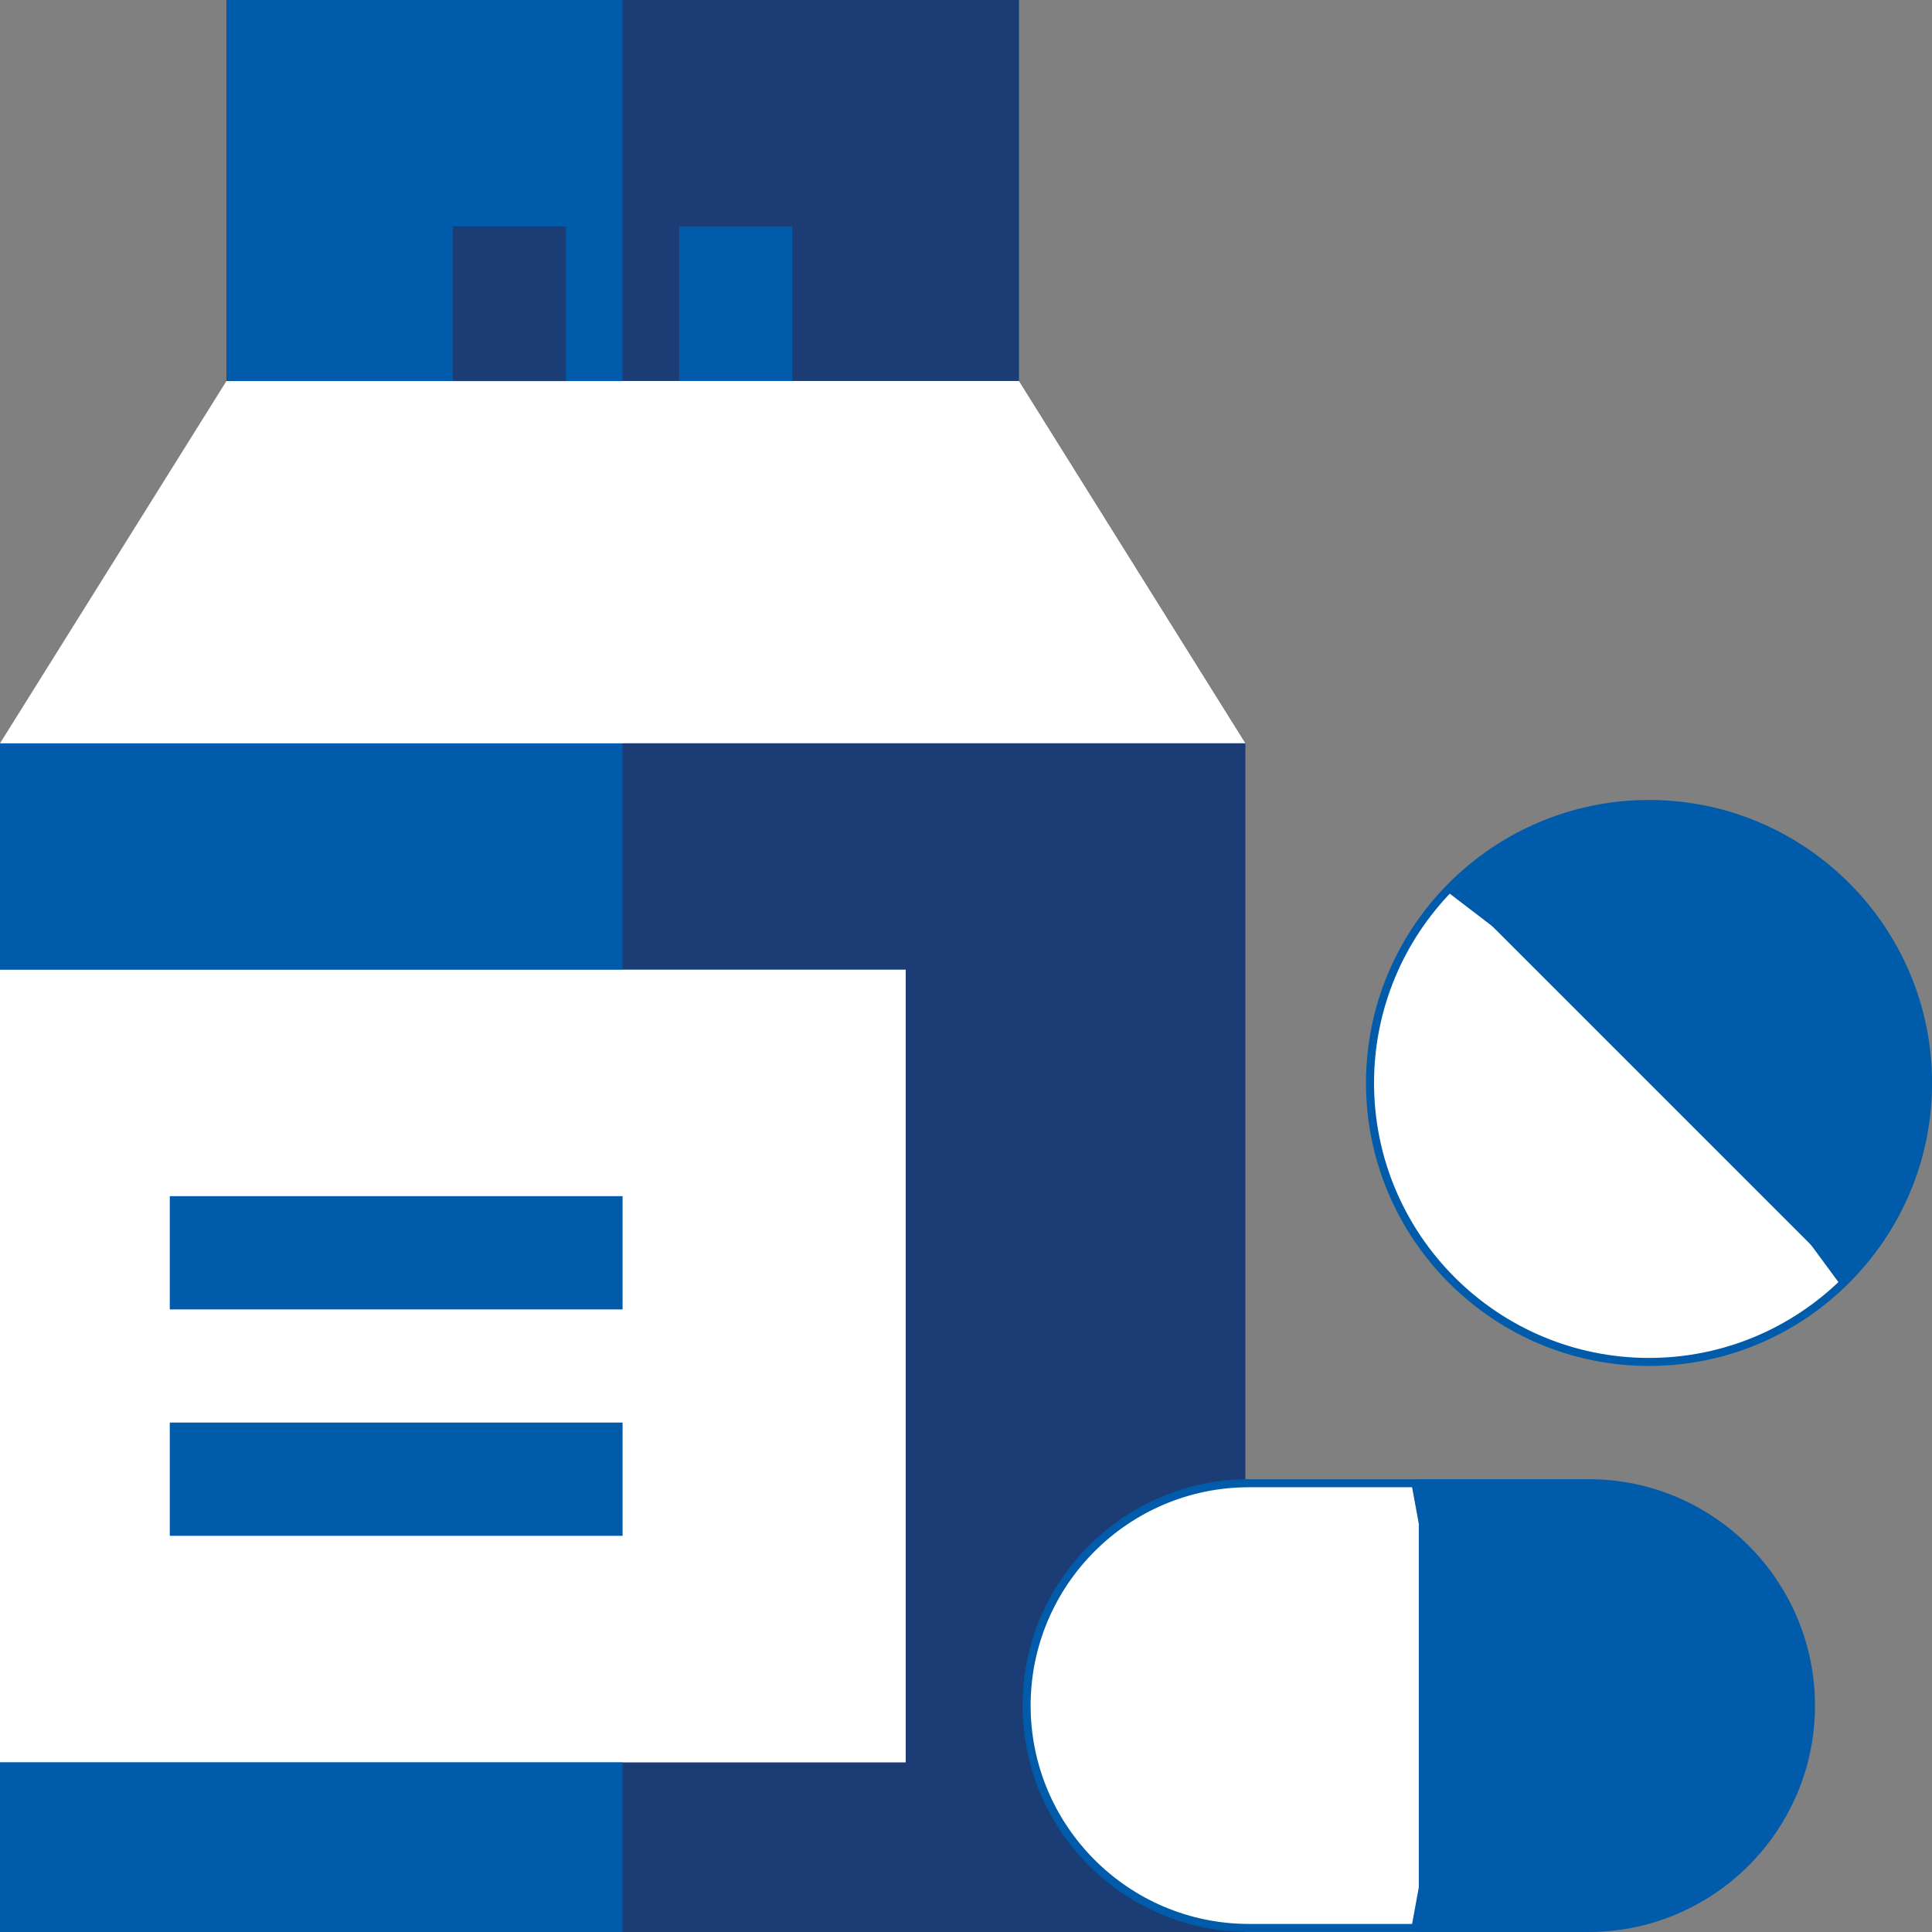
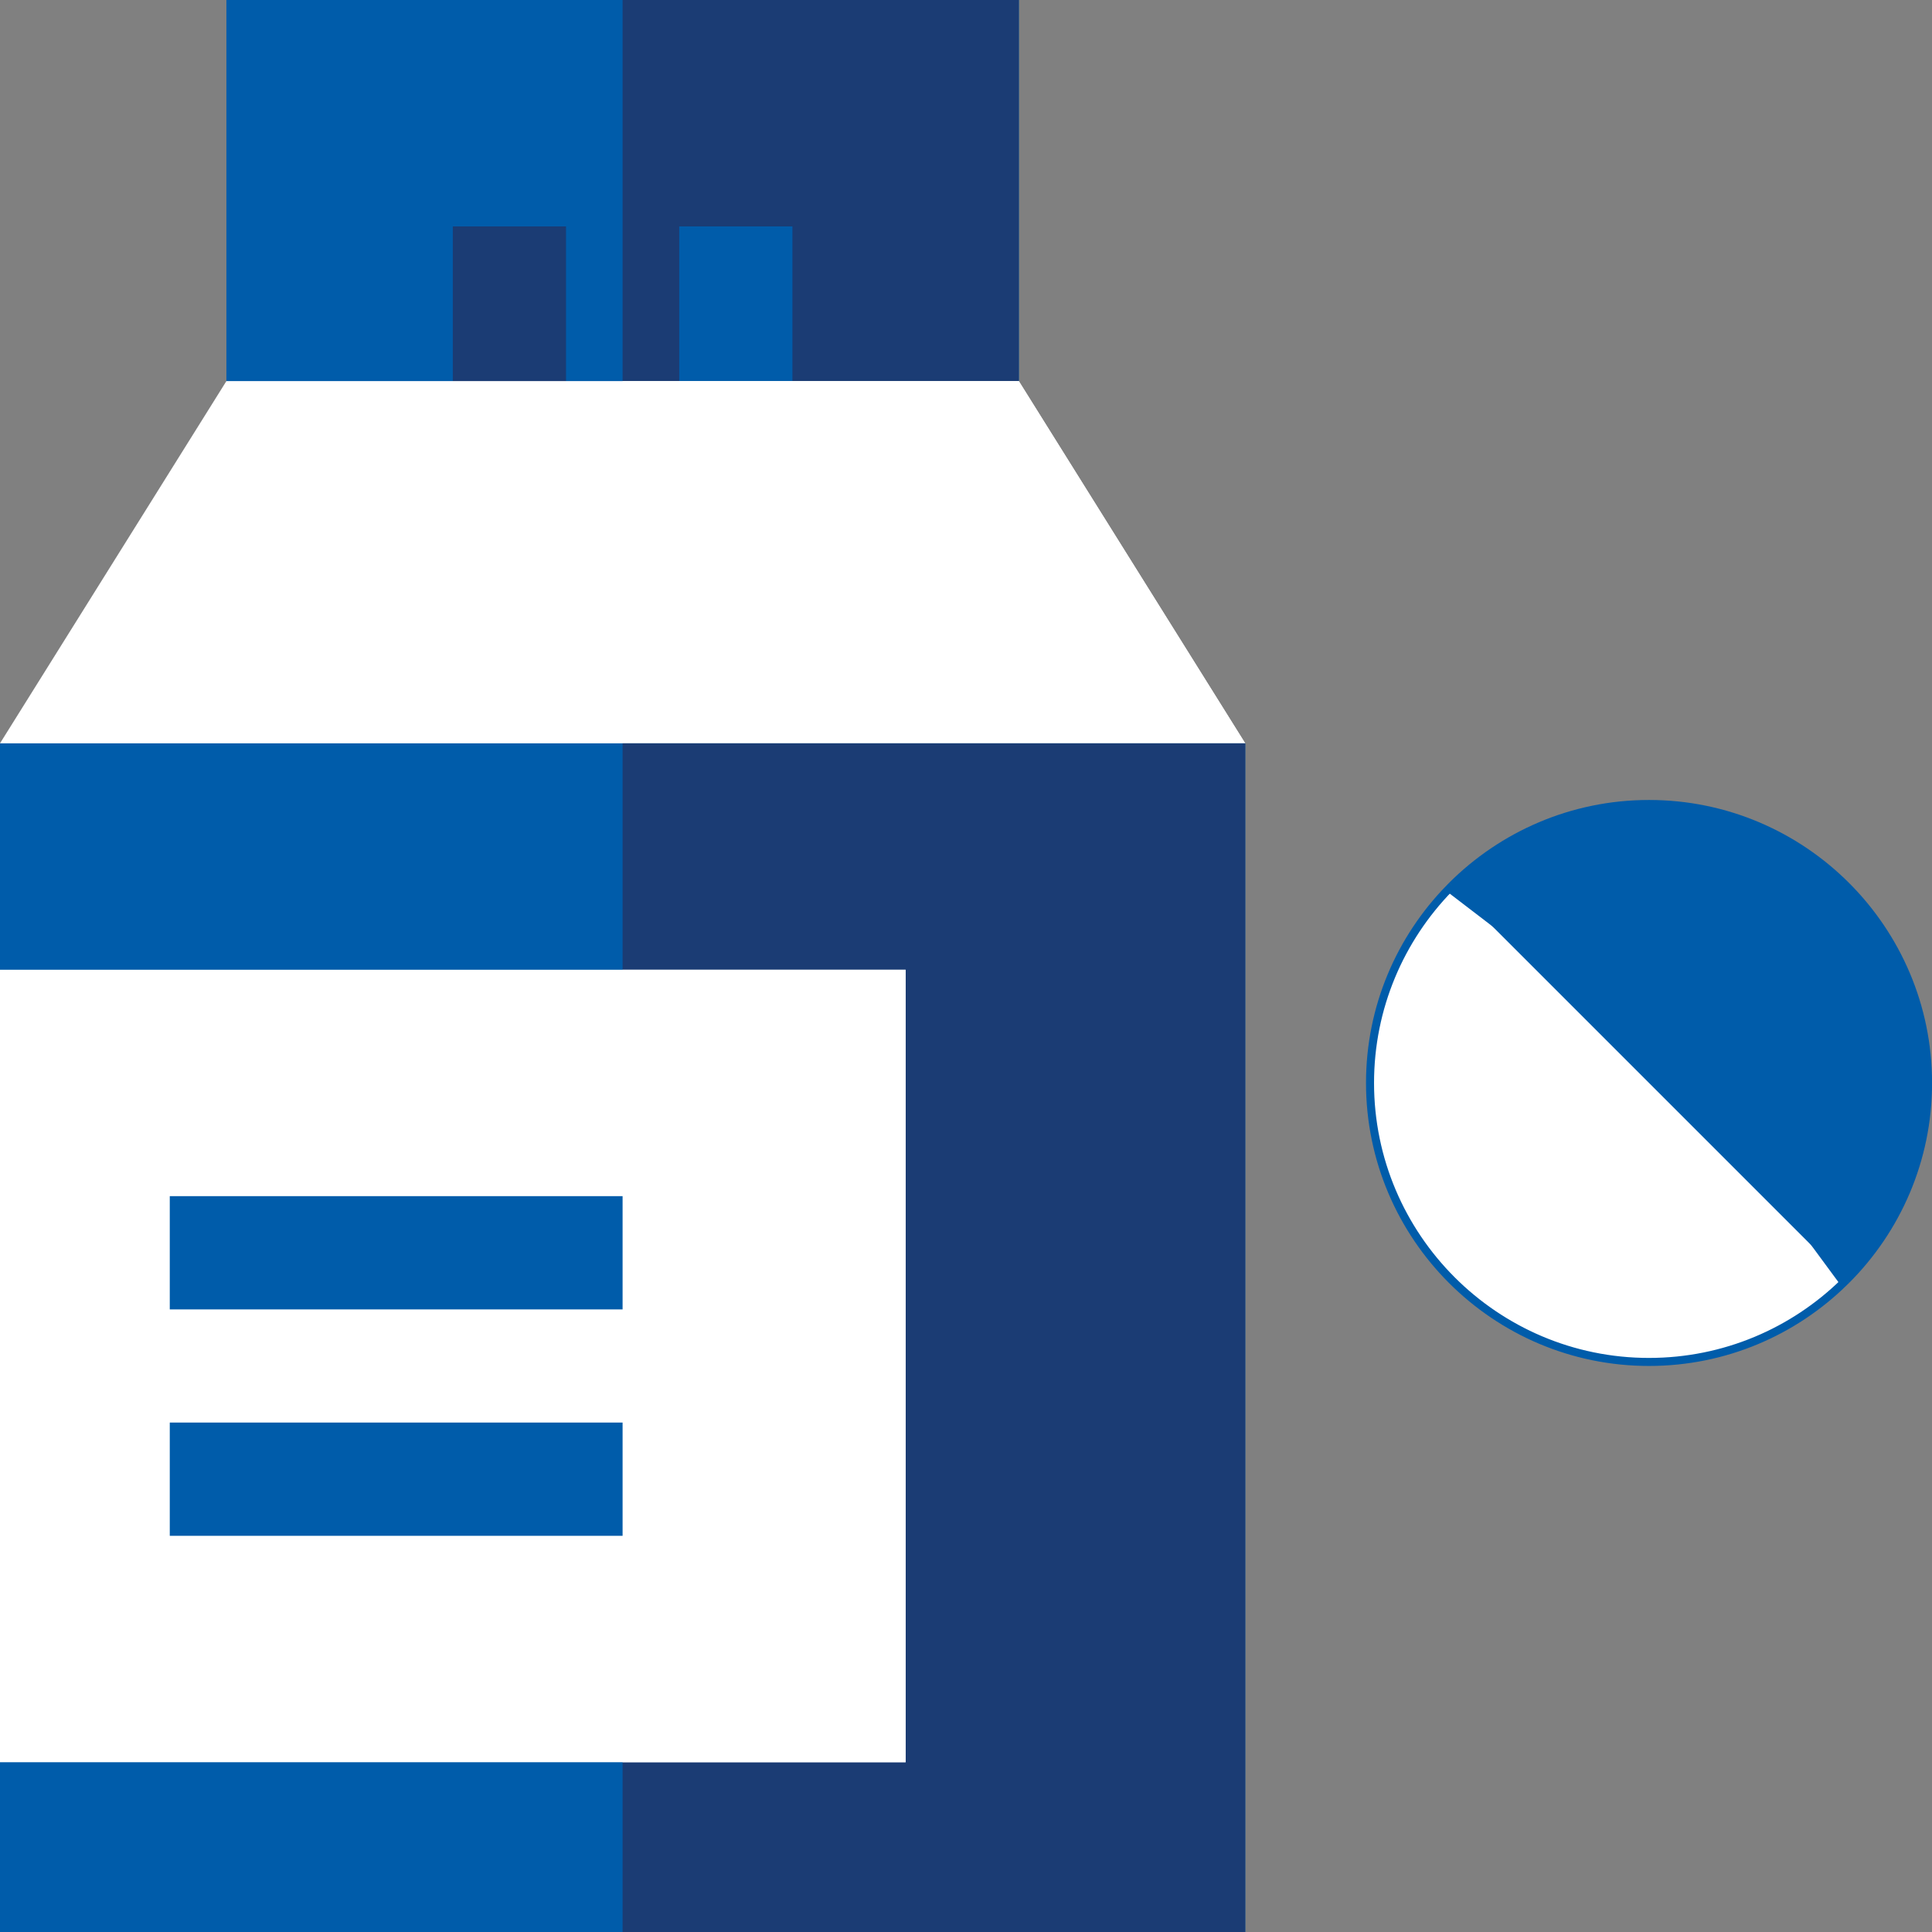
<svg xmlns="http://www.w3.org/2000/svg" width="32" height="32" viewBox="0 0 32 32" fill="none">
  <rect x="0" y="0" width="32" height="32" fill="#808080" stroke="none" />
  <g clip-path="url(#clip0_1008_10152)">
    <path d="M3.75 0H16.875V6.771H3.75V0Z" fill="#005CAA" />
    <path d="M10.312 0H16.875V6.771H10.312V0Z" fill="#1B3C74" />
    <path d="M7.5 3.75H9.375V6.562H7.5V3.75Z" fill="#1B3C74" />
    <path d="M11.25 3.75H13.125V6.562H11.25V3.75Z" fill="#005CAA" />
    <path d="M20.625 12.312L10.312 13.812L0 12.312C2.213 8.772 3.258 7.099 3.75 6.312H16.875C17.367 7.099 18.412 8.772 20.625 12.312Z" fill="white" />
    <path d="M20.625 12.312L10.312 13.812V6.312H16.875C17.367 7.099 18.412 8.772 20.625 12.312Z" fill="white" />
    <path d="M0 12.312V16.062L0.625 17.938V27.312L0 29.188V32H20.625V12.312H0Z" fill="#005CAA" />
    <path d="M10.312 12.312H20.625V32H10.312V12.312Z" fill="#1B3C74" />
    <path d="M0 16.062H15V29.188H0V16.062Z" fill="white" />
    <path d="M10.312 16.062H15V29.188H10.312V16.062Z" fill="white" />
    <path d="M2.812 19.812H10.312V21.688H2.812V19.812Z" fill="#005CAA" />
    <path d="M2.812 23.562H10.312V25.438H2.812V23.562Z" fill="#005CAA" />
-     <path d="M17.004 28.25C17.004 26.219 18.656 24.567 20.688 24.567H23.444L24.12 28.25L23.444 31.933H20.688C18.656 31.933 17.004 30.281 17.004 28.25Z" fill="white" stroke="#005CAA" stroke-width="0.133" />
-     <path d="M26.312 24.5H23.5V32H26.312C28.38 32 30.062 30.318 30.062 28.25C30.062 26.182 28.38 24.5 26.312 24.5Z" fill="#005CAA" />
    <path d="M27.312 22.558C24.765 22.558 22.692 20.485 22.692 17.937C22.692 16.684 23.193 15.546 24.006 14.713L27.952 17.734L30.538 21.243C29.704 22.057 28.566 22.558 27.312 22.558Z" fill="white" stroke="#005CAA" stroke-width="0.133" />
    <path d="M32.001 17.938C32.001 15.353 29.898 13.25 27.313 13.25C26.02 13.25 24.849 13.776 24 14.624L30.626 21.25C31.475 20.402 32.001 19.23 32.001 17.938Z" fill="#005CAA" />
  </g>
  <defs>
    <clipPath id="clip0_1008_10152">
      <rect width="32" height="32" fill="white" />
    </clipPath>
  </defs>
</svg>